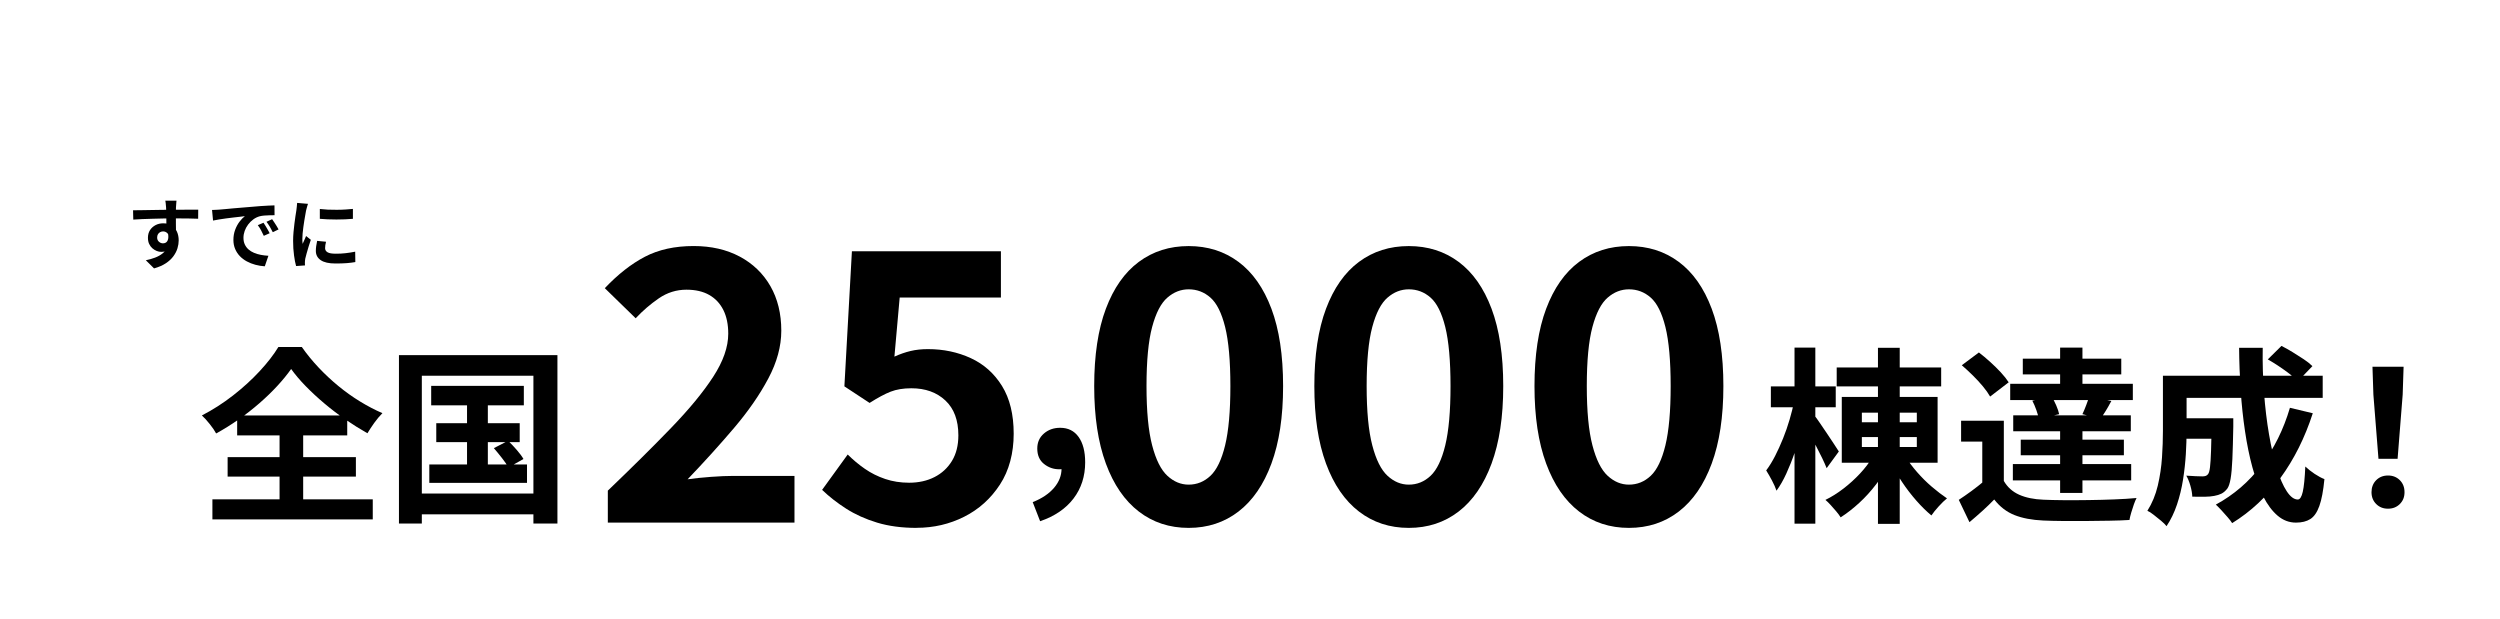
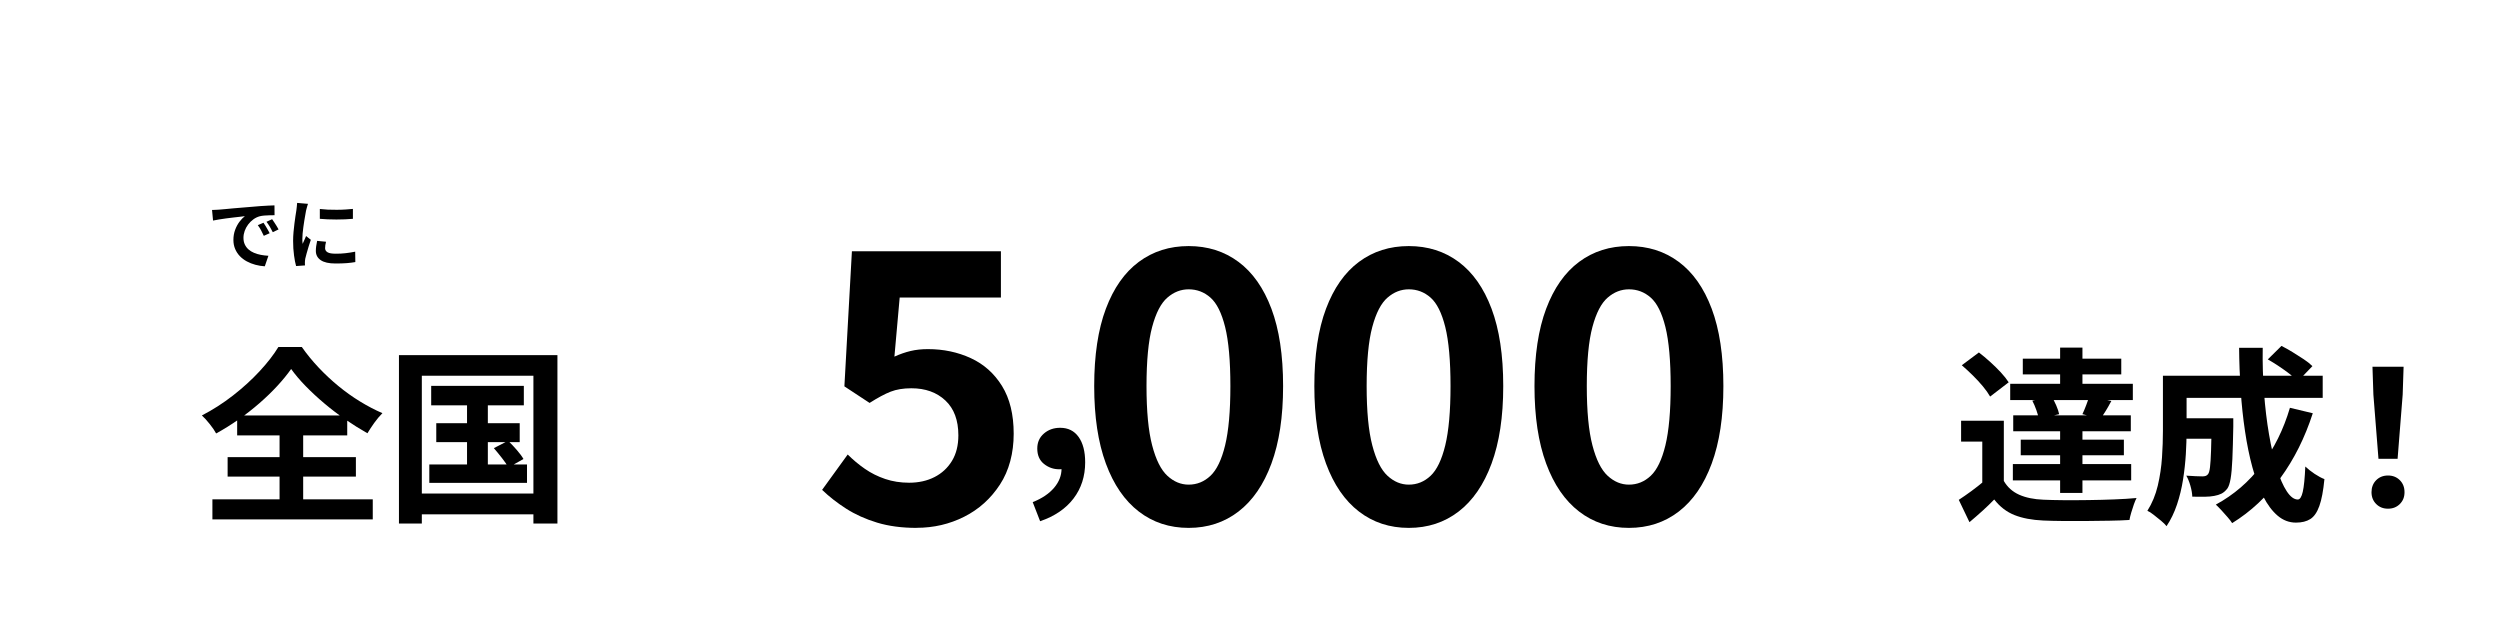
<svg xmlns="http://www.w3.org/2000/svg" id="_レイヤー_2" data-name="レイヤー 2" viewBox="0 0 678.65 168.03">
  <defs>
    <style>
      .cls-1 {
        filter: url(#drop-shadow-1);
      }

      .cls-1, .cls-2, .cls-3 {
        stroke-width: 0px;
      }

      .cls-1, .cls-3 {
        fill: #fff;
      }
    </style>
    <filter id="drop-shadow-1" filterUnits="userSpaceOnUse">
      <feOffset dx="5" dy="5" />
      <feGaussianBlur result="blur" stdDeviation="3" />
      <feFlood flood-color="#000" flood-opacity=".45" />
      <feComposite in2="blur" operator="in" />
      <feComposite in="SourceGraphic" />
    </filter>
  </defs>
  <g id="_レイヤー_3" data-name="レイヤー 3">
    <g>
      <circle class="cls-3" cx="65.51" cy="65.51" r="65.51" />
      <g>
-         <path class="cls-2" d="M36.12,57.08c.61,0,1.31,0,2.09-.02.78-.01,1.59-.03,2.44-.04.85-.01,1.68-.03,2.51-.04.82-.01,1.59-.02,2.32-.03.72,0,1.35-.01,1.88-.01s1.11,0,1.73-.01c.63,0,1.25-.01,1.86-.01h2.86l-.02,2.46c-.65-.03-1.52-.05-2.59-.07-1.07-.02-2.38-.03-3.93-.03-.95,0-1.91.01-2.88.03-.97.02-1.94.05-2.9.07s-1.89.06-2.78.09c-.89.04-1.73.08-2.53.14l-.06-2.53ZM47.41,63.26c0,1.14-.14,2.09-.41,2.84-.27.75-.68,1.32-1.22,1.7s-1.22.57-2.03.57c-.39,0-.8-.08-1.22-.25s-.82-.41-1.18-.73c-.36-.32-.65-.72-.87-1.19-.22-.47-.32-1.03-.32-1.67,0-.79.19-1.48.56-2.06.38-.58.88-1.03,1.51-1.36.63-.33,1.33-.49,2.1-.49.92,0,1.69.21,2.31.62.62.41,1.08.96,1.4,1.66.31.7.47,1.48.47,2.36,0,.68-.11,1.39-.33,2.13s-.59,1.46-1.1,2.16c-.51.7-1.19,1.34-2.05,1.91-.86.57-1.92,1.04-3.21,1.4l-2.23-2.21c.89-.18,1.72-.42,2.49-.71.77-.29,1.44-.66,2.01-1.11.58-.45,1.03-1,1.36-1.65s.49-1.44.49-2.36c0-.67-.16-1.17-.49-1.5s-.72-.5-1.18-.5c-.26,0-.52.06-.77.19-.25.12-.45.31-.61.56s-.23.56-.23.92c0,.47.16.85.49,1.14.33.29.7.43,1.12.43.33,0,.63-.1.89-.31.26-.21.43-.56.51-1.04.08-.49.01-1.14-.21-1.96l1.94.52ZM47.91,54.49c-.01.11-.03.29-.05.53s-.04.49-.05.73c-.01.24-.03.42-.04.53-.01.28-.02.65-.02,1.12v1.56c0,.57,0,1.15,0,1.72,0,.58.01,1.12.02,1.63,0,.51,0,.93,0,1.26l-2.61-.88v-2.5c0-.52,0-1.04-.01-1.56,0-.51-.02-.98-.03-1.4-.01-.42-.03-.73-.04-.94-.03-.43-.06-.81-.1-1.14-.04-.33-.08-.55-.1-.68h3.03Z" />
        <path class="cls-2" d="M57.52,57c.42-.01.81-.03,1.19-.05.38-.02.66-.04.86-.05.43-.03.96-.07,1.6-.14s1.34-.13,2.13-.2c.79-.07,1.62-.14,2.52-.21.89-.07,1.82-.15,2.78-.23.72-.07,1.44-.13,2.16-.18.72-.05,1.4-.09,2.05-.12.65-.03,1.21-.06,1.7-.07l.02,2.67c-.38,0-.81,0-1.29.02-.49.01-.97.04-1.45.07-.48.04-.91.1-1.28.2-.63.17-1.21.45-1.75.85-.54.4-1.01.86-1.41,1.4-.4.54-.71,1.11-.93,1.73-.22.62-.33,1.24-.33,1.87,0,.68.12,1.28.37,1.81s.58.97,1,1.34.92.68,1.49.92c.57.24,1.19.43,1.85.55.66.13,1.35.21,2.06.25l-.98,2.86c-.88-.06-1.73-.19-2.56-.42-.83-.22-1.6-.53-2.33-.92s-1.35-.87-1.89-1.43-.96-1.21-1.27-1.94-.47-1.55-.47-2.45c0-1,.16-1.92.48-2.77s.72-1.58,1.2-2.21c.48-.63.96-1.12,1.43-1.47-.39.06-.86.11-1.41.17-.55.06-1.14.12-1.77.2-.63.08-1.28.16-1.93.24s-1.28.18-1.89.28c-.61.1-1.15.21-1.64.3l-.27-2.86ZM71.53,60.47c.18.25.37.55.57.89.2.34.4.68.6,1.02.2.34.36.65.5.93l-1.59.71c-.26-.58-.52-1.1-.76-1.54-.24-.45-.53-.9-.87-1.36l1.54-.65ZM73.87,59.5c.18.25.38.54.59.87.22.33.43.66.64,1,.21.34.38.64.52.91l-1.57.75c-.28-.56-.55-1.05-.8-1.48-.26-.43-.56-.88-.91-1.34l1.53-.71Z" />
        <path class="cls-2" d="M83.61,55.33c-.06.14-.12.33-.19.58s-.14.49-.2.73c-.06.24-.11.42-.14.54-.04.29-.11.67-.2,1.14-.09.47-.18.99-.27,1.57-.09.58-.18,1.17-.26,1.76-.08.6-.15,1.18-.2,1.73-.05.56-.07,1.04-.07,1.46,0,.19,0,.42.01.67,0,.25.03.48.07.69.1-.24.2-.47.31-.71.11-.24.22-.48.33-.72.11-.24.21-.48.29-.7l1.29,1.02c-.2.57-.39,1.18-.6,1.84-.2.65-.38,1.27-.54,1.85-.16.58-.28,1.05-.37,1.43-.03.15-.05.33-.07.52-.02.19-.03.35-.03.46s0,.25,0,.41c0,.16.02.31.03.45l-2.42.17c-.21-.72-.4-1.69-.56-2.89-.17-1.2-.25-2.52-.25-3.94,0-.78.04-1.57.11-2.38.07-.81.15-1.58.25-2.33s.19-1.42.28-2.04c.09-.61.17-1.12.24-1.52.03-.29.07-.62.12-.99.05-.37.08-.72.09-1.05l2.92.25ZM88.5,65.64c-.08.35-.15.66-.19.93-.04.27-.06.55-.06.82,0,.22.06.43.17.62.11.19.28.35.51.48s.53.23.9.29c.37.06.82.09,1.35.09.93,0,1.81-.04,2.63-.14.82-.09,1.69-.23,2.61-.41l.04,2.82c-.67.12-1.44.22-2.31.29-.87.07-1.9.1-3.08.1-1.79,0-3.13-.3-4.01-.91s-1.32-1.44-1.32-2.52c0-.4.03-.82.09-1.26.06-.44.15-.92.26-1.45l2.4.23ZM86.83,56.73c.64.08,1.36.14,2.16.18.8.03,1.61.05,2.44.04.83,0,1.62-.03,2.39-.08s1.43-.1,1.98-.16v2.69c-.64.06-1.34.1-2.11.14s-1.55.05-2.36.05-1.6-.02-2.37-.05-1.49-.08-2.14-.14v-2.67Z" />
      </g>
      <path class="cls-1" d="M661.73,126.13c.04-.26.07-.53.1-.8l1.38-17.41c.01-.15.02-.3.03-.45l.25-7.58c.09-2.7-.92-5.31-2.79-7.25-1.88-1.94-4.46-3.03-7.16-3.03h-8.45c-2.7,0-5.28,1.1-7.16,3.03-.45.46-.84.97-1.19,1.5-.26-.19-.52-.38-.79-.55-.35-.47-.74-.91-1.17-1.32-3.05-2.87-8.1-5.8-10.61-7.07-2.54-1.29-5.44-1.41-8-.45-.51-.08-1.03-.12-1.55-.12h-6.36c-4.66,0-8.58,3.21-9.66,7.53h-10.91c-1.09,0-2.13.18-3.11.5-1.71-3.03-4.95-5.08-8.67-5.08h-3.41c-1.81-1.85-4.33-3-7.12-3h-6.01c-2.79,0-5.32,1.15-7.12,3h-2.9c-1.7,0-3.3.43-4.7,1.18-.3-.25-.59-.49-.87-.72-3.54-2.84-8.55-2.93-12.19-.21l-3.02,2.26c-.57-.1-1.16-.16-1.76-.16h-2.35c-1.67-3.15-4.98-5.29-8.8-5.29h-5.85c-3.57,0-6.7,1.88-8.46,4.71-1.75-2.85-4.9-4.76-8.49-4.76h-5.6c-3.89,0-7.26,2.24-8.89,5.5-3.37-17.85-13.53-33.23-34.17-33.23-15.28,0-24.82,8.39-30.14,19.95-5.3-11.57-14.82-19.95-30.05-19.95s-24.82,8.39-30.14,19.95c-5.3-11.57-14.82-19.95-30.05-19.95-26.24,0-35.59,24.72-35.59,47.85,0,.51.02.99.02,1.49-.03,0-.06,0-.09,0-1.53,0-3,.21-4.39.58-2.02-6.74-5.97-12.23-11.41-16.03,5.28-.25,9.48-4.6,9.48-9.94v-12.56c0-5.5-4.46-9.95-9.95-9.95h-40.45c-5.28,0-9.64,4.13-9.94,9.4l-.69,12.49c-3.82-14.1-16.11-23.32-32.49-23.32-15.5,0-24.51,7.44-31.29,14.71-3.65,3.92-3.54,10.03.25,13.82l8.17,8.17c1.91,1.91,4.44,2.95,7.22,2.91,2.71-.05,5.27-1.2,7.11-3.18,2.88-3.1,5.1-4.68,6.59-4.68.56,0,.94.06,1.14.12.1.28.24.89.24,1.88,0,6.6-13.89,20.37-26.38,32.32v-26.41c0-5.5-4.46-9.95-9.95-9.95h-42.76c-5.5,0-9.95,4.46-9.95,9.95v1.14c-3.31-2.61-6.35-5.71-8.66-9.01-1.86-2.65-4.9-4.22-8.14-4.22h-6.26c-3.48,0-6.71,1.82-8.51,4.79-2.68,4.42-9.42,11.07-16.63,14.69-2.92,1.47-4.93,4.27-5.38,7.5-.46,3.23.7,6.48,3.09,8.7.55.51,1.52,1.76,1.81,2.28.5.93,1.13,1.76,1.88,2.48v2.51c-2.47,1.81-4.07,4.73-4.07,8.03v5.45c0,5.5,4.46,9.95,9.95,9.95h43.32c.8,0,1.58-.1,2.32-.28,1.52.95,3.32,1.51,5.24,1.51h6.16c2.55,0,4.88-.96,6.65-2.54h16.84c1.76,1.58,4.09,2.54,6.65,2.54h6.47c2.68,0,5.11-1.07,6.9-2.79,1.77,1.61,4.12,2.61,6.7,2.61h50.67c3.81,0,7.12-2.14,8.79-5.29,7.12,4.46,15.29,6.72,24.42,6.72s18.03-3.28,24.4-8.78l.21.54c1.52,3.93,5.28,6.36,9.28,6.36,1.04,0,2.09-.16,3.12-.51,5.58-1.84,10.09-4.91,13.33-8.86,6.79,7.94,15.83,11.24,24.57,11.24,11.41,0,23.34-5.66,30.05-19.98,6.73,14.32,18.69,19.98,30.14,19.98s23.34-5.66,30.05-19.98c6.73,14.32,18.69,19.98,30.14,19.98,10.65,0,21.76-4.92,28.65-17.22,0,0,0,0,0,0,.74,2.43,2.35,4.44,4.46,5.68v.29c0,5.5,4.46,9.95,9.95,9.95h5.6c2.12,0,4.09-.66,5.7-1.79,1.56.18,3.18-.01,4.71-.61,1.75,1.53,4.04,2.45,6.54,2.45h5.85c2.5,0,4.79-.92,6.53-2.45,1.15.24,2.33.27,3.52.09.87-.13,1.71-.39,2.51-.74,1.29,1.18,2.87,2.03,4.62,2.41.7.15,1.41.23,2.11.23,2.33,0,4.6-.82,6.42-2.34.31-.26.62-.52.92-.78,4.29,2.02,8.69,2.52,12.16,2.66,6.8.28,18,.14,24.2-.16,1.2-.06,2.35-.34,3.41-.79,1.81,1.59,4.15,2.48,6.57,2.48.24,0,.49,0,.73-.03,3.05-.23,5.82-1.84,7.53-4.37.28-.42.55-.85.82-1.29.19.24.35.44.45.59,3,4.35,8.88,5.58,13.39,2.83.84-.51,1.66-1.05,2.47-1.61,3.38,2.24,6.77,2.87,9.54,2.87,8.06,0,12.33-4.04,14.67-8.7,2.63,3.16,6.6,5.14,11.12,5.14,8.09,0,14.43-6.34,14.43-14.43,0-2.76-.73-5.31-2.01-7.48ZM635.47,120.98c.28-.7.55-1.41.81-2.12l.21,2.7c-.33-.21-.67-.41-1.03-.58ZM649.31,139.03c-2.7,0-5.18-2.3-5.45-4.95.34.1.69.16,1.03.23.31,2.26,2.06,3.77,4.42,3.77s4.1-1.52,4.41-3.77c.35-.06.7-.13,1.04-.23-.27,2.64-2.75,4.95-5.45,4.95Z" />
      <g>
        <g>
          <path class="cls-2" d="M79.04,100.16c-1.05,1.49-2.31,3.03-3.77,4.61-1.46,1.58-3.07,3.14-4.84,4.68-1.77,1.54-3.64,3.01-5.63,4.4s-4.03,2.67-6.13,3.82c-.37-.71-.94-1.55-1.71-2.52-.76-.97-1.49-1.76-2.16-2.37,2.95-1.53,5.77-3.33,8.45-5.42,2.68-2.09,5.09-4.28,7.23-6.59,2.14-2.31,3.83-4.5,5.09-6.57h6.36c1.36,1.93,2.88,3.8,4.58,5.6s3.49,3.47,5.37,5.01c1.88,1.54,3.83,2.94,5.85,4.17,2.02,1.24,4.05,2.3,6.08,3.18-.78.78-1.51,1.65-2.19,2.6-.68.95-1.31,1.9-1.88,2.85-1.93-1.09-3.9-2.32-5.91-3.69-2-1.37-3.92-2.83-5.75-4.38-1.83-1.54-3.53-3.11-5.09-4.71-1.56-1.59-2.88-3.16-3.97-4.68ZM57.66,135.55h43.53v5.45h-43.53v-5.45ZM61.79,124.09h34.82v5.29h-34.82v-5.29ZM64.38,112.79h29.88v5.4h-29.88v-5.4ZM75.89,115.18h6.41v23.37h-6.41v-23.37Z" />
          <path class="cls-2" d="M108.3,96.4h43.02v45.72h-6.52v-40.12h-30.29v40.12h-6.21v-45.72ZM111.71,133.97h36.09v5.65h-36.09v-5.65ZM116.54,126.08h26.52v4.99h-26.52v-4.99ZM117.05,104.74h25.15v5.29h-25.15v-5.29ZM118.43,114.88h22.65v5.14h-22.65v-5.14ZM126.78,106.43h5.65v22.3h-5.65v-22.3ZM134.06,121.65l3.87-1.99c.75.71,1.53,1.54,2.34,2.47.81.93,1.43,1.76,1.83,2.47l-4.07,2.29c-.41-.71-.99-1.56-1.76-2.54s-1.5-1.88-2.21-2.7Z" />
        </g>
        <g>
-           <path class="cls-2" d="M487.09,108.82l3.46,1.17c-.37,2.04-.84,4.14-1.4,6.31-.56,2.17-1.2,4.3-1.91,6.39-.71,2.09-1.49,4.04-2.32,5.85-.83,1.82-1.72,3.37-2.67,4.66-.27-.81-.69-1.75-1.25-2.8-.56-1.05-1.08-1.95-1.55-2.7.85-1.12,1.65-2.43,2.42-3.92.76-1.49,1.48-3.08,2.16-4.76s1.27-3.39,1.78-5.14.93-3.44,1.27-5.07ZM480.72,104.9h17.61v5.65h-17.61v-5.65ZM487.14,94.36h5.65v47.8h-5.65v-47.8ZM492.59,112.84c.31.37.76,1.01,1.38,1.91.61.9,1.27,1.88,1.99,2.93s1.37,2.04,1.96,2.95c.59.92,1.01,1.56,1.25,1.93l-3.31,4.53c-.31-.78-.71-1.7-1.22-2.75-.51-1.05-1.06-2.15-1.66-3.28-.59-1.14-1.16-2.2-1.71-3.18-.54-.98-1-1.8-1.38-2.44l2.7-2.6ZM508.32,124.09l4.58,1.68c-.99,1.93-2.18,3.83-3.59,5.68-1.41,1.85-2.94,3.54-4.61,5.07-1.66,1.53-3.34,2.83-5.04,3.92-.31-.51-.71-1.05-1.2-1.63s-.99-1.15-1.5-1.71c-.51-.56-.99-1.03-1.43-1.4,1.66-.81,3.3-1.84,4.91-3.08,1.61-1.24,3.11-2.6,4.48-4.07,1.38-1.48,2.5-2.96,3.39-4.46ZM498.59,99.76h28.36v5.14h-28.36v-5.14ZM499.97,107.75h26.01v17.87h-26.01v-17.87ZM505.42,112.02v2.6h14.92v-2.6h-14.92ZM505.42,118.64v2.7h14.92v-2.7h-14.92ZM509.79,94.41h5.91v47.8h-5.91v-47.8ZM517.28,123.99c.85,1.36,1.89,2.75,3.13,4.17,1.24,1.42,2.57,2.75,4,3.97s2.8,2.27,4.12,3.16c-.65.51-1.39,1.23-2.24,2.16-.85.93-1.51,1.76-1.99,2.47-1.32-1.09-2.68-2.42-4.07-4s-2.69-3.27-3.89-5.07-2.25-3.56-3.13-5.29l4.07-1.58Z" />
          <path class="cls-2" d="M543.96,130.56c.98,1.7,2.38,2.94,4.17,3.74,1.8.8,3.99,1.25,6.57,1.35,1.53.07,3.37.11,5.52.13,2.15.02,4.41,0,6.77-.03,2.36-.03,4.67-.09,6.92-.18,2.26-.08,4.28-.21,6.08-.38-.24.44-.48,1.03-.74,1.76-.25.73-.49,1.47-.71,2.21-.22.75-.38,1.41-.48,1.99-1.56.1-3.36.17-5.4.2-2.04.03-4.14.06-6.31.08-2.17.02-4.28.02-6.31,0-2.04-.02-3.84-.06-5.4-.13-3.05-.14-5.65-.63-7.79-1.48-2.14-.85-3.97-2.26-5.5-4.23-.98,1.02-2.03,2.03-3.13,3.03-1.1,1-2.3,2.04-3.59,3.13l-2.9-6.06c1.09-.71,2.23-1.51,3.44-2.39,1.2-.88,2.37-1.8,3.49-2.75h5.29ZM543.96,114.21v18.79h-5.85v-13.13h-5.75v-5.65h11.61ZM532.56,99.14l4.63-3.46c.98.75,2,1.6,3.05,2.55s2.02,1.9,2.9,2.85c.88.95,1.59,1.85,2.14,2.7l-5.04,3.87c-.48-.85-1.13-1.77-1.96-2.77-.83-1-1.76-2-2.77-3-1.02-1-2-1.91-2.95-2.72ZM545.69,104.18h33.29v4.43h-33.29v-4.43ZM546.41,125.97h32.12v4.43h-32.12v-4.43ZM546.51,112.74h31.92v4.33h-31.92v-4.33ZM548.55,119.36h28v4.23h-28v-4.23ZM549.11,97.36h26.73v4.28h-26.73v-4.28ZM551.7,108.77l5.24-1.17c.44.75.86,1.57,1.25,2.47.39.9.65,1.69.79,2.37l-5.55,1.22c-.1-.64-.31-1.42-.64-2.34-.32-.92-.69-1.76-1.09-2.54ZM559.24,94.36h6.06v12.57h-6.06v-12.57ZM559.24,114.93h6.06v18.89h-6.06v-18.89ZM567.18,107.49l5.96,1.37c-.51.98-1.02,1.88-1.53,2.7s-.97,1.53-1.38,2.14l-4.94-1.27c.34-.71.69-1.54,1.04-2.47s.64-1.76.84-2.47Z" />
          <path class="cls-2" d="M587.15,102h6.42v15.02c0,1.9-.07,3.98-.2,6.24-.14,2.26-.39,4.57-.76,6.92-.37,2.36-.92,4.62-1.65,6.8-.73,2.17-1.67,4.12-2.83,5.85-.34-.44-.84-.93-1.5-1.48-.66-.54-1.32-1.08-1.99-1.6-.66-.53-1.23-.89-1.71-1.09,1.29-2.04,2.23-4.32,2.83-6.85.59-2.53.97-5.08,1.14-7.66.17-2.58.25-4.97.25-7.18v-14.97ZM590.92,113.55h11.76v5.55h-11.76v-5.55ZM591.22,102h39.3v6.01h-39.3v-6.01ZM600.34,113.55h5.91v2.24c-.07,3.6-.15,6.54-.25,8.83-.1,2.29-.26,4.07-.48,5.34-.22,1.27-.52,2.16-.89,2.67-.51.65-1.04,1.1-1.6,1.38-.56.27-1.21.48-1.96.61-.68.14-1.54.21-2.57.23-1.04.02-2.16,0-3.38-.03-.03-.88-.2-1.87-.51-2.95-.31-1.09-.68-2-1.12-2.75.92.07,1.77.12,2.57.15.8.03,1.4.05,1.81.05.34,0,.64-.04.89-.13.25-.08.47-.25.64-.48.24-.31.42-.94.53-1.91.12-.97.21-2.44.28-4.43.07-1.99.12-4.62.15-7.92v-.92ZM621.62,110.7l6.21,1.48c-2.14,6.62-5.06,12.46-8.76,17.54s-8.08,9.17-13.13,12.29c-.27-.44-.68-.98-1.22-1.6s-1.1-1.26-1.68-1.88-1.09-1.15-1.53-1.55c4.89-2.65,9.03-6.22,12.42-10.72,3.39-4.5,5.96-9.68,7.69-15.55ZM607.82,94.41h6.42c-.07,4.17.05,8.26.36,12.27.3,4.01.75,7.75,1.35,11.23.59,3.48,1.3,6.55,2.11,9.21.81,2.67,1.71,4.74,2.7,6.24.98,1.49,1.99,2.24,3,2.24.58,0,1.03-.7,1.35-2.09.32-1.39.55-3.68.69-6.87.71.68,1.55,1.34,2.52,1.99.97.64,1.86,1.12,2.67,1.43-.31,3.16-.76,5.59-1.38,7.3-.61,1.71-1.42,2.89-2.44,3.54s-2.33.97-3.92.97c-1.83,0-3.49-.63-4.96-1.88-1.48-1.26-2.78-3-3.92-5.24-1.14-2.24-2.11-4.87-2.93-7.89-.82-3.02-1.49-6.29-2.01-9.83-.53-3.53-.92-7.2-1.17-11.02-.25-3.82-.4-7.68-.43-11.58ZM615.61,97.57l3.72-3.67c.95.48,1.95,1.04,3,1.68,1.05.65,2.06,1.29,3.03,1.93.97.64,1.76,1.27,2.37,1.88l-3.92,4.07c-.58-.58-1.32-1.22-2.24-1.93-.92-.71-1.9-1.42-2.95-2.11-1.05-.7-2.05-1.32-3-1.86Z" />
          <path class="cls-2" d="M648.25,138.09c-1.29,0-2.36-.42-3.21-1.27-.85-.85-1.27-1.92-1.27-3.21s.42-2.41,1.27-3.26,1.92-1.27,3.21-1.27,2.36.42,3.21,1.27c.85.85,1.27,1.93,1.27,3.26s-.42,2.36-1.27,3.21c-.85.85-1.92,1.27-3.21,1.27ZM645.66,124.55l-1.38-17.41-.25-7.59h8.45l-.25,7.59-1.38,17.41h-5.19Z" />
        </g>
        <g>
-           <path class="cls-2" d="M165,141.87v-8.68c6.54-6.26,12.26-11.93,17.16-17.01,4.9-5.07,8.72-9.7,11.44-13.89,2.72-4.19,4.09-8.08,4.09-11.7,0-2.52-.44-4.66-1.33-6.44-.89-1.77-2.16-3.13-3.83-4.08-1.67-.95-3.73-1.43-6.18-1.43-2.72,0-5.23.78-7.51,2.35-2.28,1.57-4.38,3.37-6.28,5.41l-8.38-8.17c3.54-3.74,7.17-6.59,10.88-8.53,3.71-1.94,8.12-2.91,13.23-2.91,4.77,0,8.94.96,12.51,2.86,3.58,1.91,6.35,4.58,8.33,8.02,1.97,3.44,2.96,7.47,2.96,12.1,0,4.22-1.17,8.55-3.52,12.97-2.35,4.43-5.45,8.9-9.3,13.43-3.85,4.53-8.05,9.18-12.61,13.94,1.91-.27,4.02-.49,6.33-.66,2.31-.17,4.36-.26,6.13-.26h16.55v12.67h-50.66Z" />
          <path class="cls-2" d="M248.82,143.3c-4.02,0-7.59-.48-10.73-1.43-3.13-.95-5.92-2.21-8.38-3.78-2.45-1.57-4.63-3.27-6.54-5.11l6.95-9.6c1.43,1.43,2.98,2.72,4.65,3.88,1.67,1.16,3.51,2.08,5.52,2.76,2.01.68,4.17,1.02,6.49,1.02,2.59,0,4.89-.51,6.89-1.53,2.01-1.02,3.59-2.49,4.75-4.39,1.16-1.91,1.74-4.22,1.74-6.95,0-4.09-1.17-7.24-3.52-9.45-2.35-2.21-5.43-3.32-9.24-3.32-2.18,0-4.05.31-5.62.92-1.57.61-3.47,1.63-5.72,3.06l-6.84-4.5,2.04-36.67h40.45v12.56h-27.48l-1.43,16.04c1.5-.68,2.96-1.19,4.39-1.53,1.43-.34,3-.51,4.7-.51,4.22,0,8.1.82,11.64,2.45,3.54,1.63,6.37,4.15,8.48,7.56,2.11,3.41,3.17,7.73,3.17,12.97s-1.24,9.98-3.73,13.79c-2.49,3.81-5.72,6.73-9.7,8.73-3.98,2.01-8.29,3.01-12.92,3.01Z" />
          <path class="cls-2" d="M282.35,141.49l-2.01-5.18c2.5-.99,4.43-2.29,5.79-3.88,1.36-1.6,2.04-3.34,2.04-5.24l-.32-6.79,3.36,5.63c-.52.47-1.09.82-1.71,1.04-.63.22-1.28.32-1.97.32-1.55,0-2.93-.49-4.14-1.46-1.21-.97-1.81-2.36-1.81-4.17,0-1.68.6-3.04,1.81-4.08,1.21-1.04,2.67-1.55,4.4-1.55,2.16,0,3.83.83,5.01,2.49,1.19,1.66,1.78,3.96,1.78,6.89,0,3.79-1.06,7.07-3.17,9.83-2.11,2.76-5.13,4.81-9.06,6.15Z" />
          <path class="cls-2" d="M322.67,143.3c-5.18,0-9.69-1.48-13.53-4.44-3.85-2.96-6.83-7.3-8.94-13.02-2.11-5.72-3.17-12.73-3.17-21.04s1.05-15.37,3.17-20.99c2.11-5.62,5.09-9.86,8.94-12.72,3.85-2.86,8.36-4.29,13.53-4.29s9.69,1.43,13.53,4.29c3.85,2.86,6.83,7.1,8.94,12.72,2.11,5.62,3.17,12.62,3.17,20.99s-1.06,15.32-3.17,21.04c-2.11,5.72-5.09,10.06-8.94,13.02-3.85,2.96-8.36,4.44-13.53,4.44ZM322.67,131.56c2.25,0,4.22-.8,5.92-2.4,1.7-1.6,3.03-4.36,3.98-8.27.95-3.92,1.43-9.28,1.43-16.09s-.48-12.22-1.43-16.04c-.95-3.81-2.28-6.47-3.98-7.97-1.7-1.5-3.68-2.25-5.92-2.25-2.11,0-4.04.75-5.77,2.25-1.74,1.5-3.12,4.15-4.14,7.97-1.02,3.81-1.53,9.16-1.53,16.04s.51,12.17,1.53,16.09c1.02,3.92,2.4,6.67,4.14,8.27,1.74,1.6,3.66,2.4,5.77,2.4Z" />
          <path class="cls-2" d="M382.43,143.3c-5.18,0-9.69-1.48-13.53-4.44-3.85-2.96-6.83-7.3-8.94-13.02-2.11-5.72-3.17-12.73-3.17-21.04s1.05-15.37,3.17-20.99c2.11-5.62,5.09-9.86,8.94-12.72,3.85-2.86,8.36-4.29,13.53-4.29s9.69,1.43,13.53,4.29c3.85,2.86,6.83,7.1,8.94,12.72,2.11,5.62,3.17,12.62,3.17,20.99s-1.06,15.32-3.17,21.04c-2.11,5.72-5.09,10.06-8.94,13.02-3.85,2.96-8.36,4.44-13.53,4.44ZM382.43,131.56c2.25,0,4.22-.8,5.92-2.4,1.7-1.6,3.03-4.36,3.98-8.27.95-3.92,1.43-9.28,1.43-16.09s-.48-12.22-1.43-16.04c-.95-3.81-2.28-6.47-3.98-7.97-1.7-1.5-3.68-2.25-5.92-2.25-2.11,0-4.04.75-5.77,2.25-1.74,1.5-3.12,4.15-4.14,7.97-1.02,3.81-1.53,9.16-1.53,16.04s.51,12.17,1.53,16.09c1.02,3.92,2.4,6.67,4.14,8.27,1.74,1.6,3.66,2.4,5.77,2.4Z" />
          <path class="cls-2" d="M442.19,143.3c-5.18,0-9.69-1.48-13.53-4.44-3.85-2.96-6.83-7.3-8.94-13.02-2.11-5.72-3.17-12.73-3.17-21.04s1.05-15.37,3.17-20.99c2.11-5.62,5.09-9.86,8.94-12.72,3.85-2.86,8.36-4.29,13.53-4.29s9.69,1.43,13.53,4.29c3.85,2.86,6.83,7.1,8.94,12.72,2.11,5.62,3.17,12.62,3.17,20.99s-1.06,15.32-3.17,21.04c-2.11,5.72-5.09,10.06-8.94,13.02-3.85,2.96-8.36,4.44-13.53,4.44ZM442.19,131.56c2.25,0,4.22-.8,5.92-2.4,1.7-1.6,3.03-4.36,3.98-8.27.95-3.92,1.43-9.28,1.43-16.09s-.48-12.22-1.43-16.04c-.95-3.81-2.28-6.47-3.98-7.97-1.7-1.5-3.68-2.25-5.92-2.25-2.11,0-4.04.75-5.77,2.25-1.74,1.5-3.12,4.15-4.14,7.97-1.02,3.81-1.53,9.16-1.53,16.04s.51,12.17,1.53,16.09c1.02,3.92,2.4,6.67,4.14,8.27,1.74,1.6,3.66,2.4,5.77,2.4Z" />
        </g>
      </g>
    </g>
  </g>
</svg>